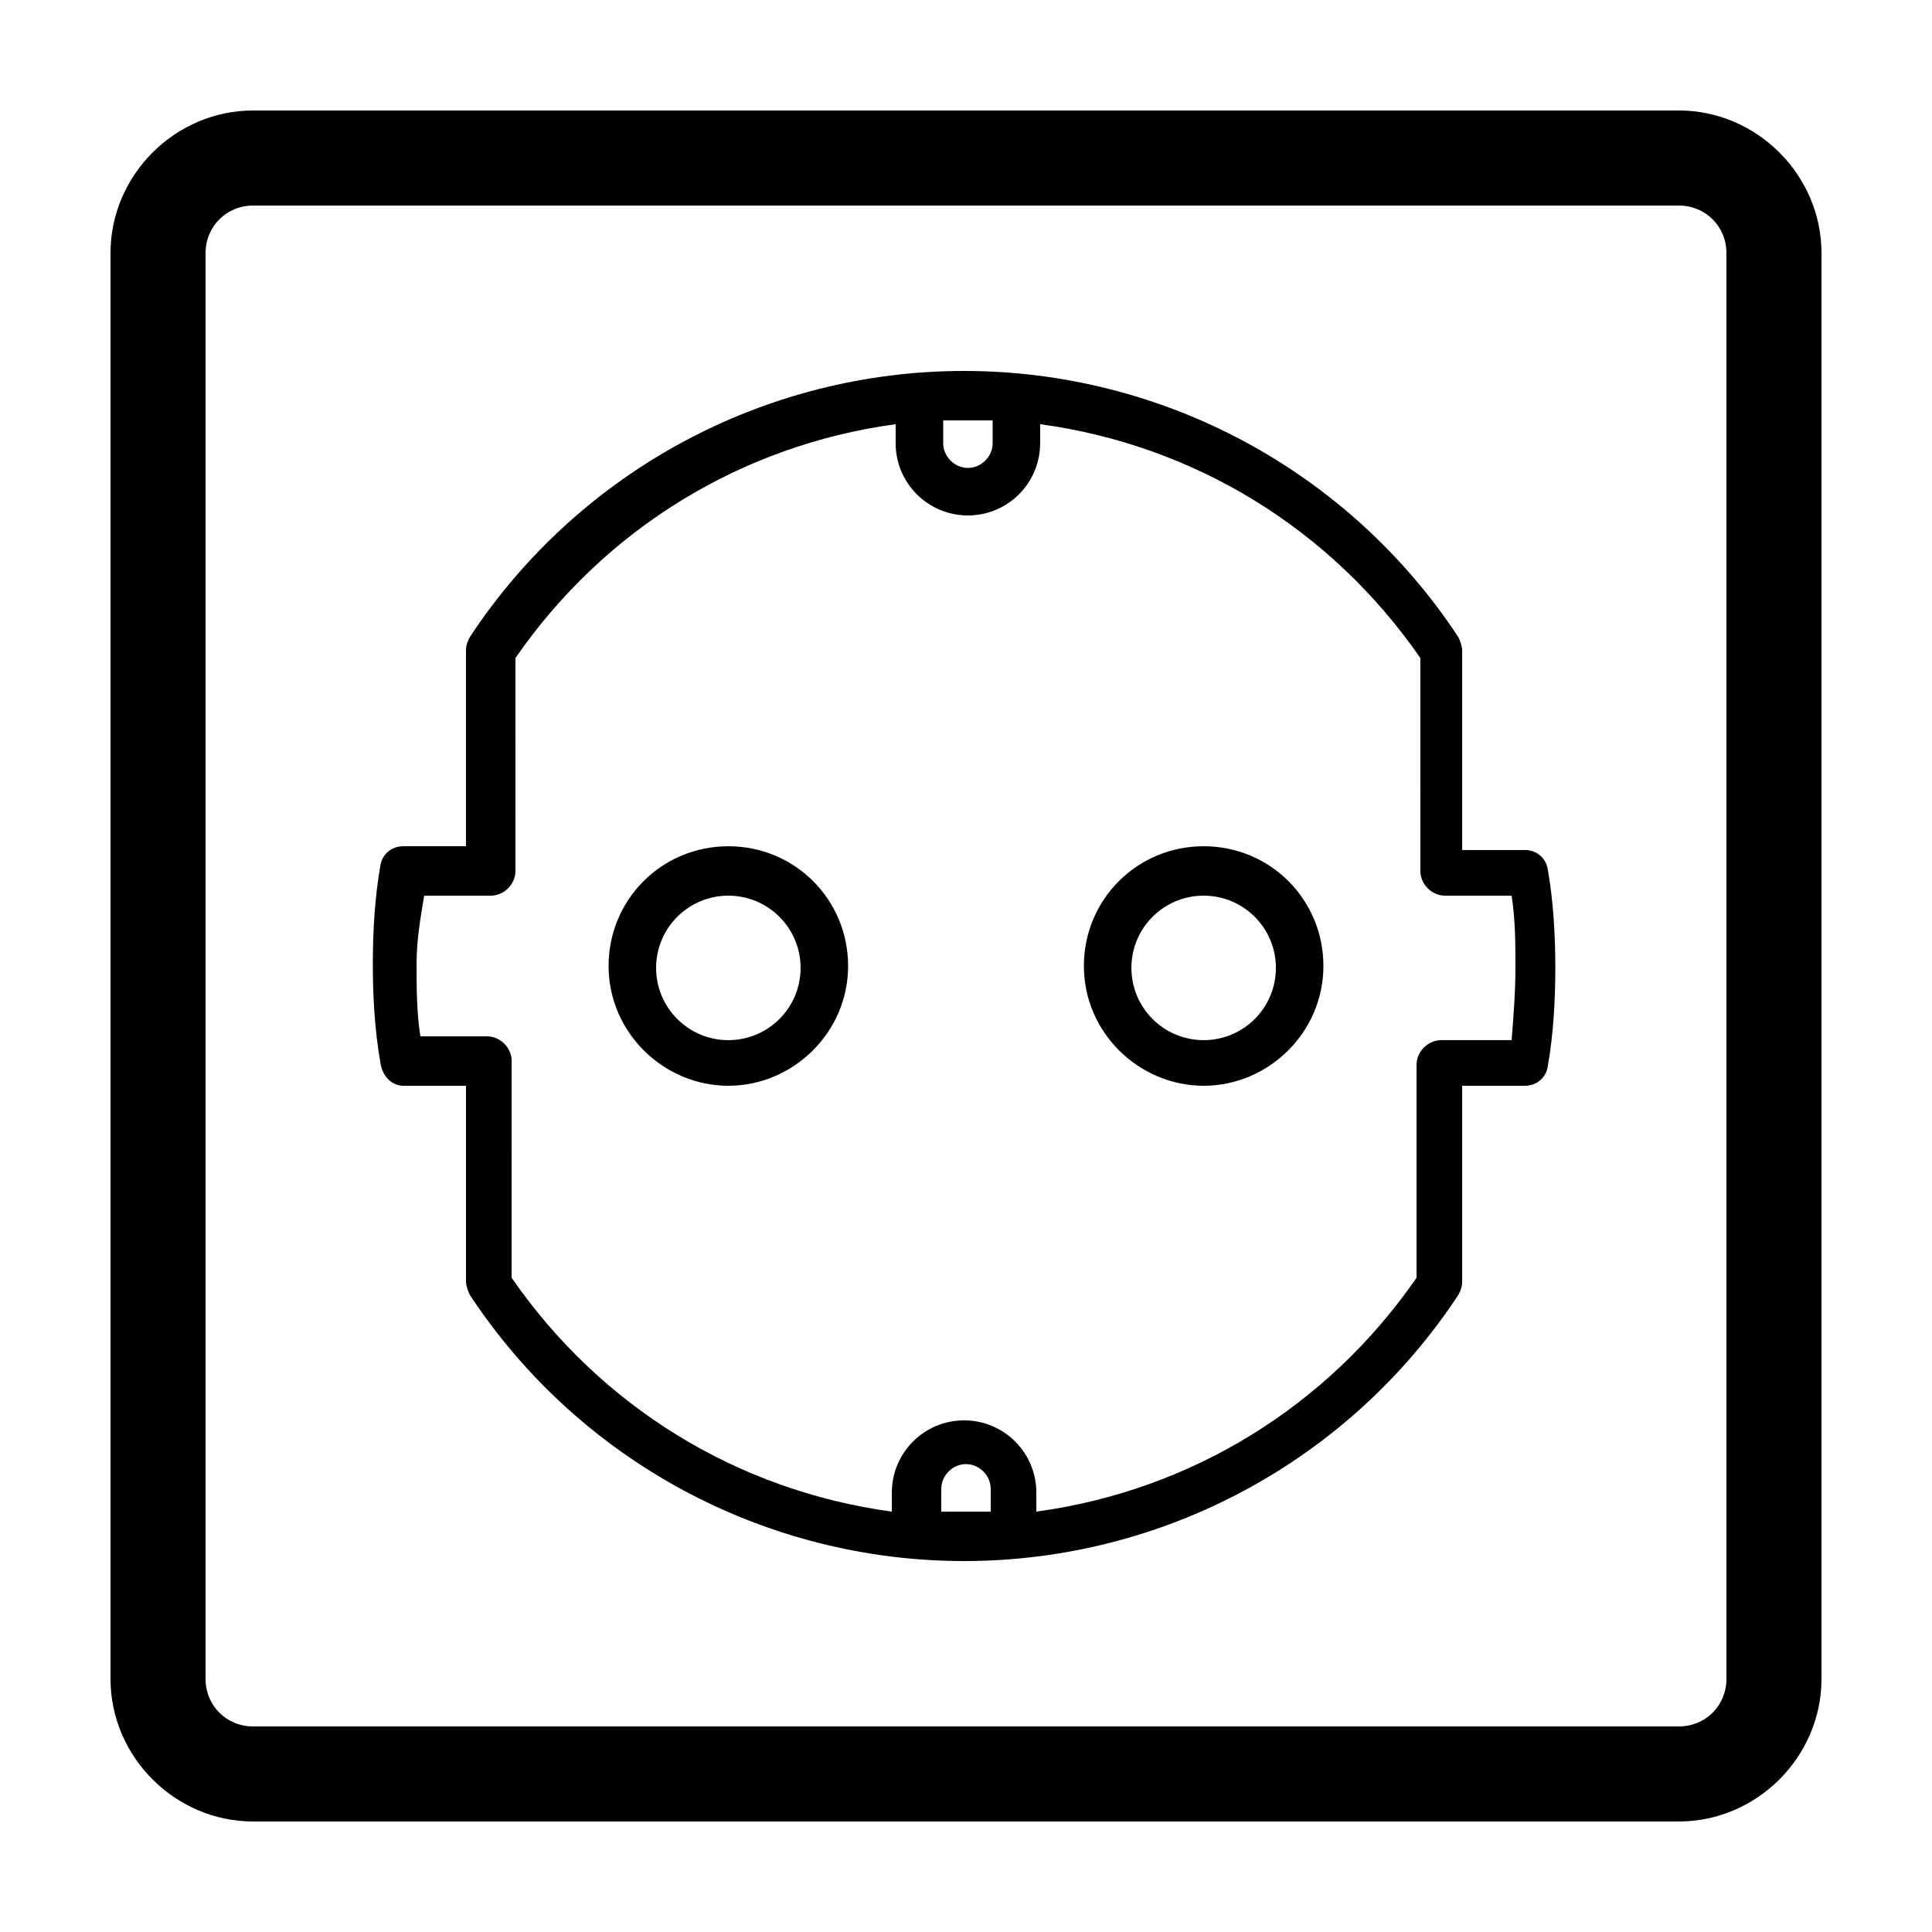
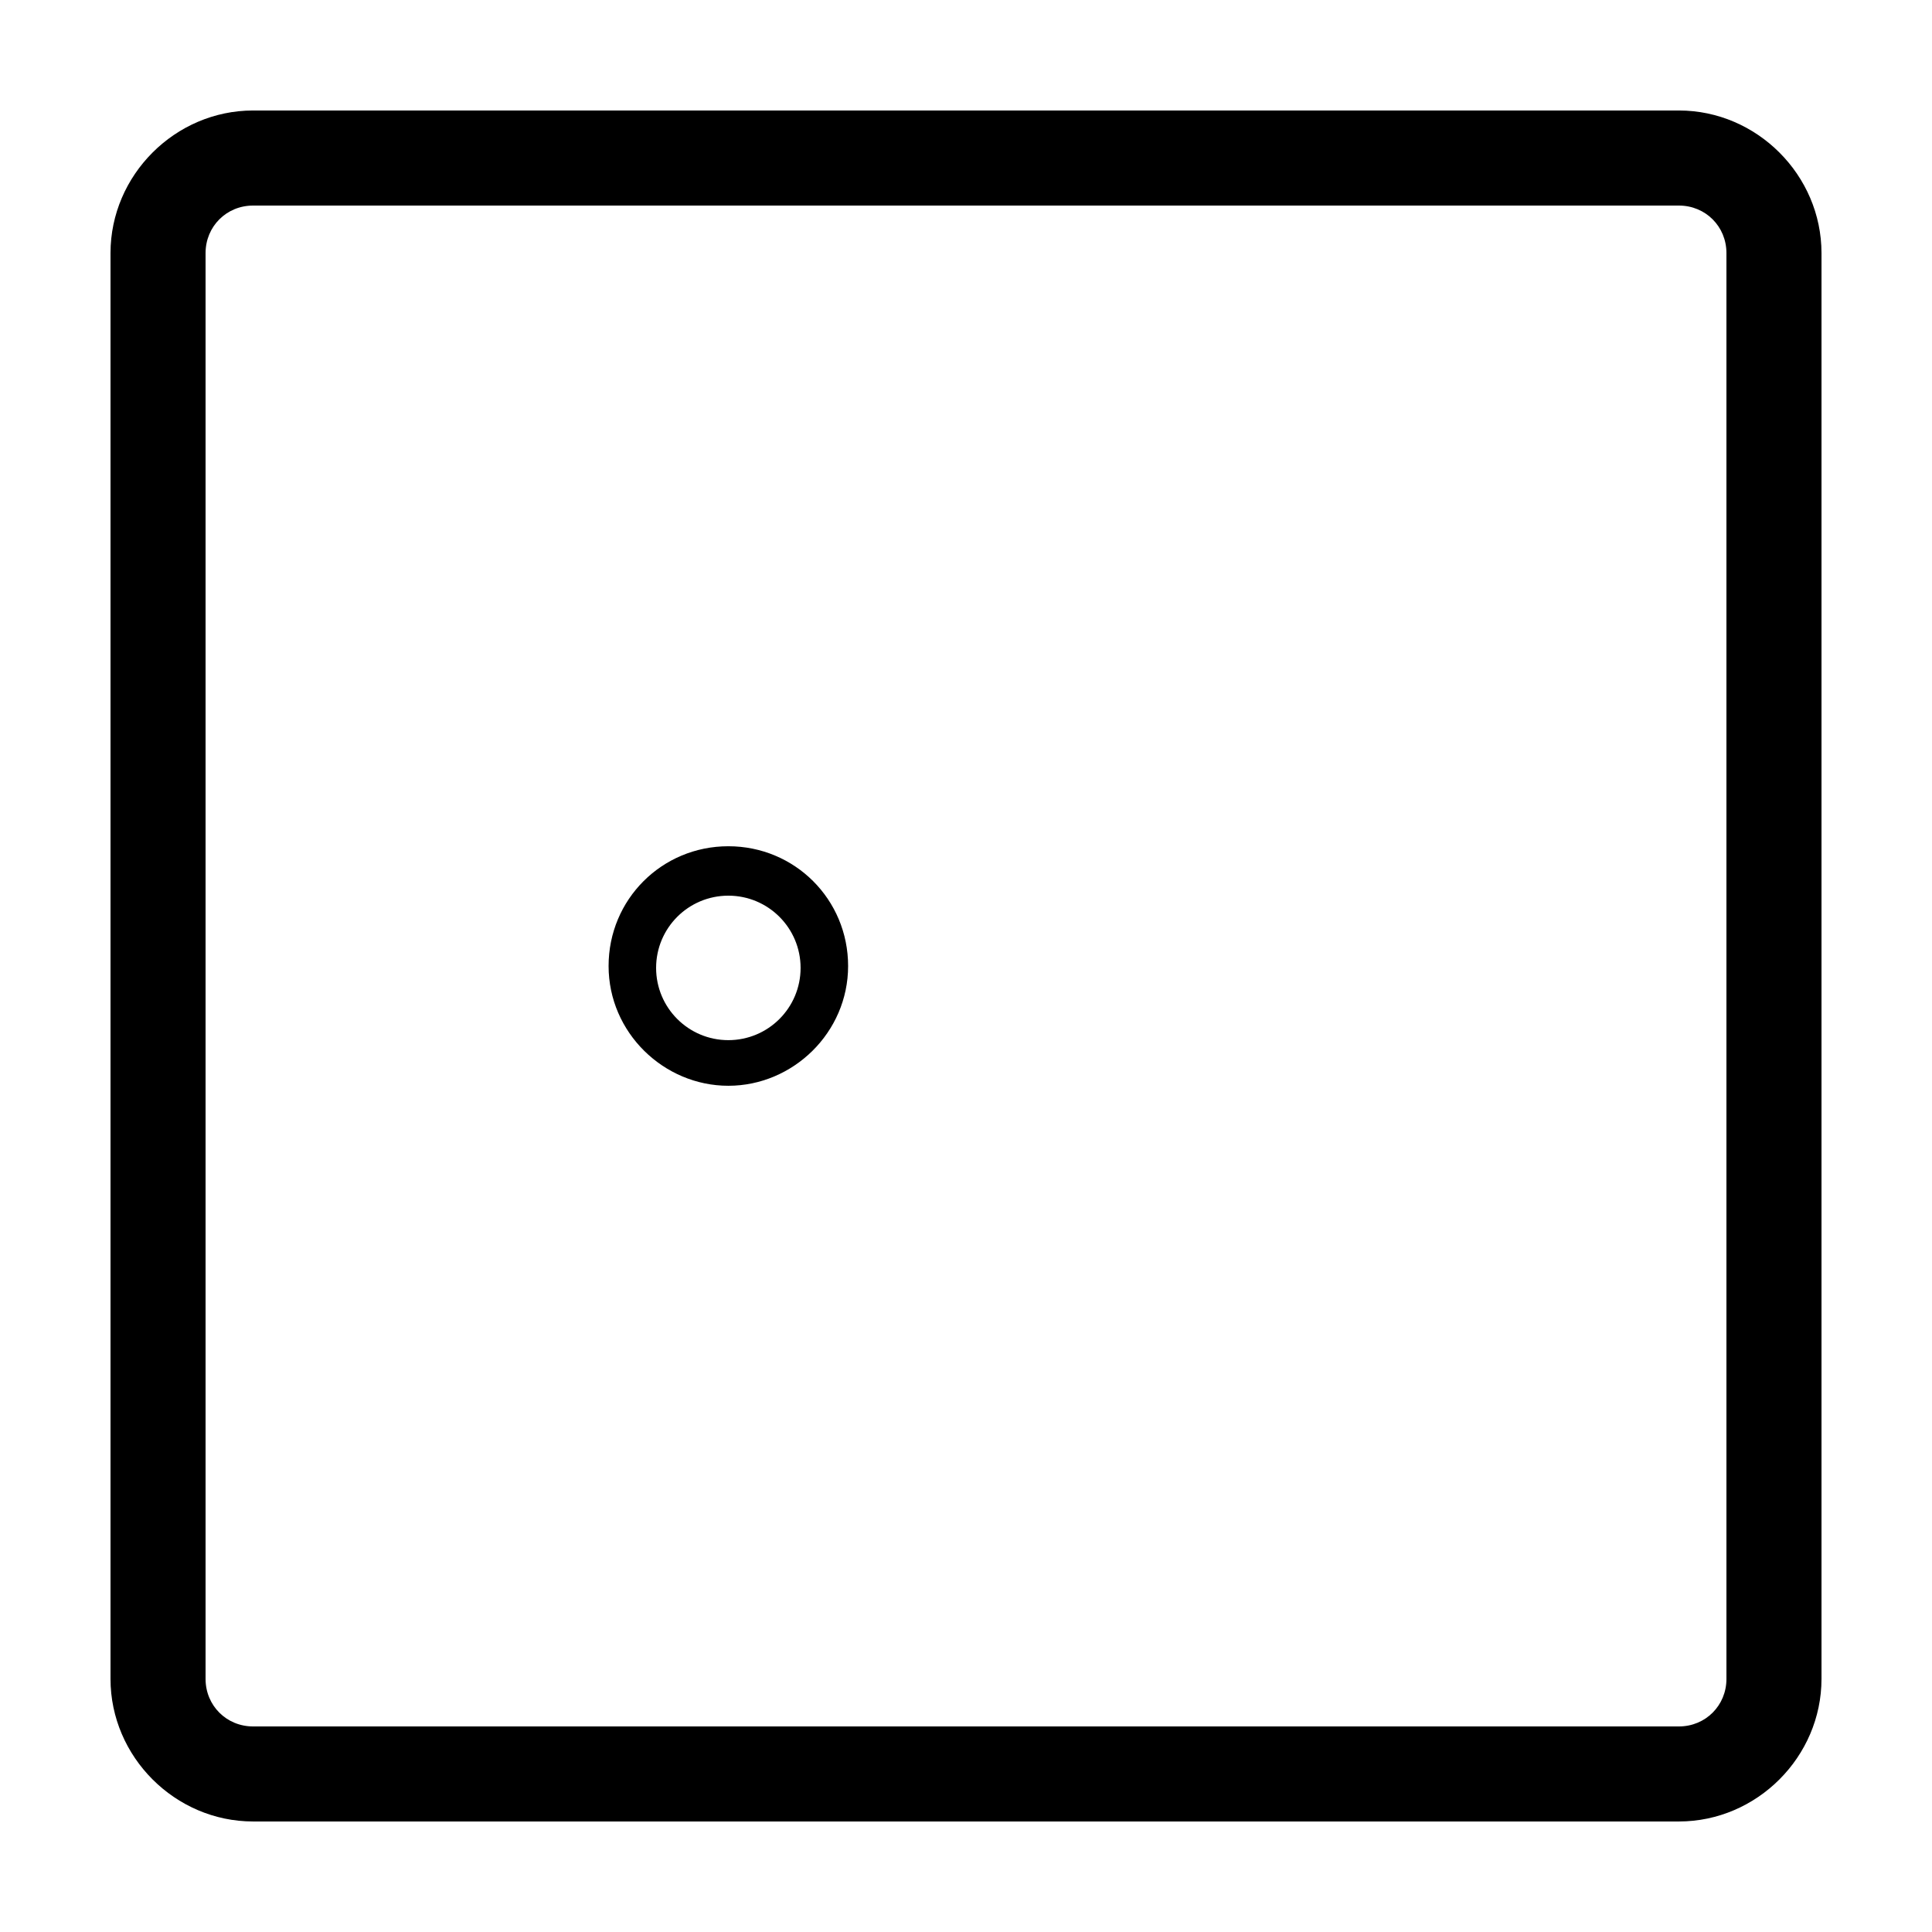
<svg xmlns="http://www.w3.org/2000/svg" fill="#000000" width="800px" height="800px" version="1.1" viewBox="144 144 512 512">
  <g>
    <path d="m211.07 626.71h377.86c20.656 0 37.785-17.129 37.785-37.785v-377.86c0-20.656-17.129-37.785-37.785-37.785h-377.86c-20.656 0-37.785 17.129-37.785 37.785v377.86c0 20.656 17.129 37.785 37.785 37.785zm-12.594-415.64c0-7.055 5.543-12.594 12.594-12.594h377.86c7.055 0 12.594 5.543 12.594 12.594v377.86c0 7.055-5.543 12.594-12.594 12.594h-377.86c-7.055 0-12.594-5.543-12.594-12.594z" />
-     <path d="m462.98 431.74c17.129 0 31.738-14.105 31.738-31.738s-14.105-31.738-31.738-31.738c-17.633 0-31.738 14.105-31.738 31.738-0.004 17.633 14.605 31.738 31.738 31.738zm0-50.379c10.578 0 19.145 8.566 19.145 19.145s-8.566 19.145-19.145 19.145c-10.578 0-19.145-8.566-19.145-19.145-0.004-10.582 8.562-19.145 19.145-19.145z" />
    <path d="m337.02 431.74c17.129 0 31.738-14.105 31.738-31.738s-14.105-31.738-31.738-31.738c-17.633 0-31.738 14.105-31.738 31.738-0.004 17.633 14.609 31.738 31.738 31.738zm0-50.379c10.578 0 19.145 8.566 19.145 19.145s-8.566 19.145-19.145 19.145c-10.578 0-19.145-8.566-19.145-19.145 0-10.582 8.562-19.145 19.145-19.145z" />
-     <path d="m250.87 431.74h16.625v51.891c0 1.008 0.504 2.519 1.008 3.527 29.223 44.336 78.594 70.535 130.99 70.535 52.395 0 101.77-26.199 130.99-70.535 0.504-1.008 1.008-2.016 1.008-3.527l-0.004-51.891h16.625c3.023 0 5.543-2.016 6.047-5.039 1.512-8.566 2.016-17.633 2.016-26.199s-0.504-17.633-2.016-26.199c-0.504-3.023-3.023-5.039-6.047-5.039h-16.625v-52.895c0-1.008-0.504-2.519-1.008-3.527-29.223-44.336-78.594-70.535-130.99-70.535-52.395 0-101.77 26.199-130.99 70.535-0.504 1.008-1.008 2.016-1.008 3.527v51.891h-16.625c-3.023 0-5.543 2.016-6.047 5.039-1.512 8.566-2.016 17.633-2.016 26.199s0.504 17.633 2.016 26.199c0.508 3.523 3.027 6.043 6.051 6.043zm155.68 112.86h-6.551-6.551v-6.047c0-3.527 3.023-6.551 6.551-6.551s6.551 3.023 6.551 6.551zm-12.594-289.19h6.551 6.551v6.047c0 3.527-3.023 6.551-6.551 6.551s-6.551-3.023-6.551-6.551zm-137.54 125.95h17.633c3.527 0 6.551-3.023 6.551-6.551l-0.004-56.426c23.68-34.258 59.953-56.426 100.76-61.969v5.039c0 10.578 8.566 19.145 19.145 19.145s19.145-8.566 19.145-19.145v-5.039c40.809 5.543 77.082 27.711 100.76 61.969l0.004 56.426c0 3.527 3.023 6.551 6.551 6.551h17.633c1.008 6.551 1.008 12.594 1.008 19.145 0 6.551-0.504 12.594-1.008 19.145h-18.645c-3.527 0-6.551 3.023-6.551 6.551v56.426c-23.68 34.258-59.953 56.426-100.76 61.969v-5.039c0-10.578-8.566-19.145-19.145-19.145-10.578 0-19.145 8.566-19.145 19.145v5.039c-40.809-5.543-77.082-27.711-100.76-61.969l0.004-57.438c0-3.527-3.023-6.551-6.551-6.551h-17.633c-1.008-6.551-1.008-12.594-1.008-19.145 0-6.547 1.008-12.09 2.016-18.133z" />
  </g>
</svg>